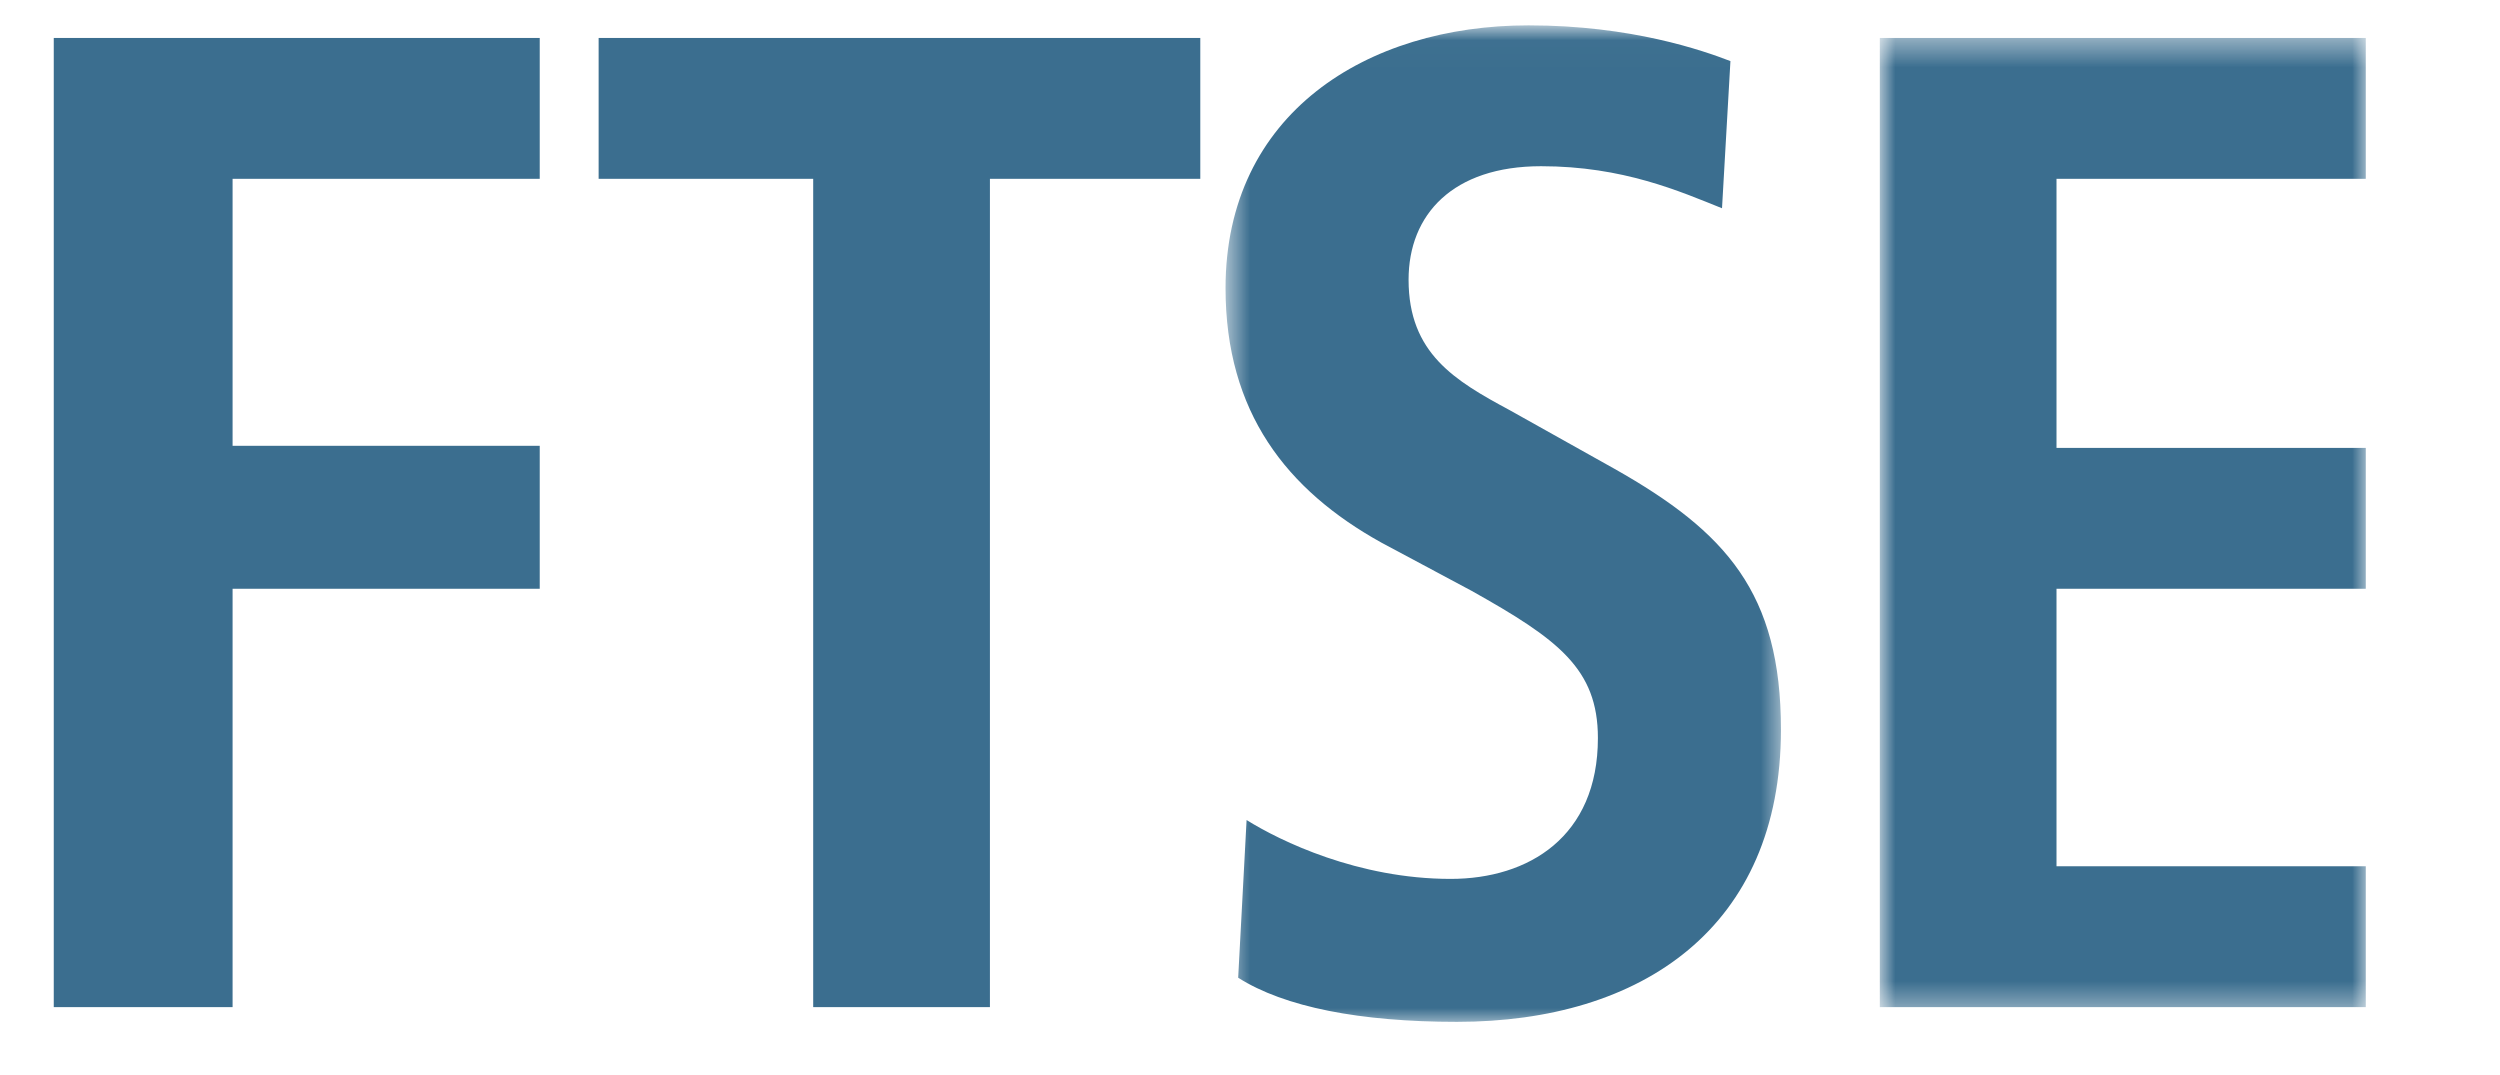
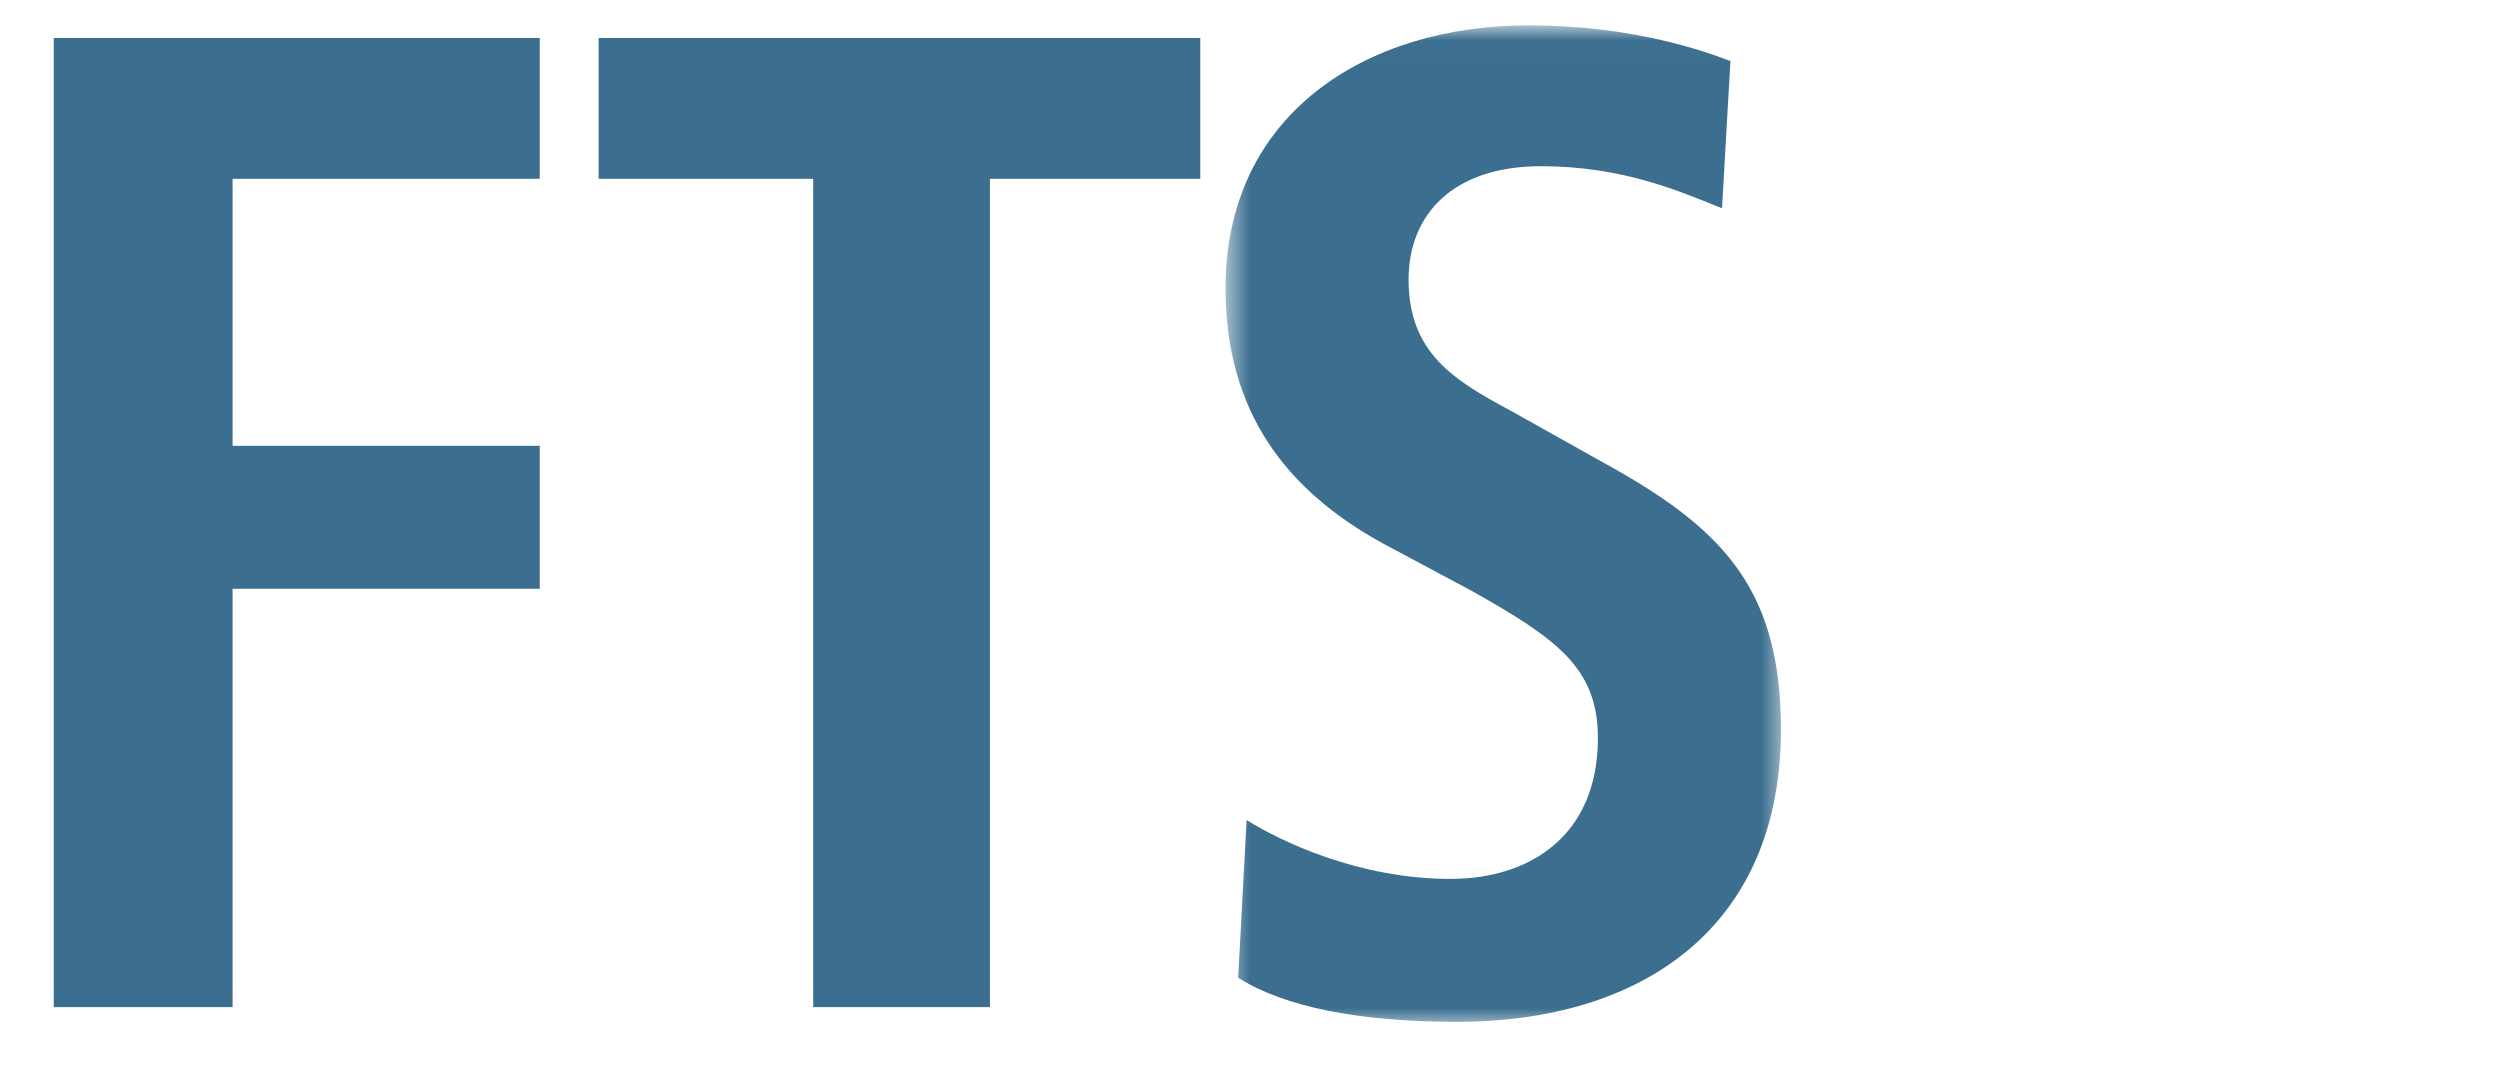
<svg xmlns="http://www.w3.org/2000/svg" width="93" height="40" viewBox="0 0 93 40" fill="none">
  <path d="M2 1.412H20.078V6.652H8.652V16.584H20.078V21.902H8.652V37.465H2V1.412Z" fill="#3B6E8F" />
  <path d="M30.251 6.652H22.269V1.412H44.651V6.652H36.825V37.465H30.251V6.652Z" fill="#3B6E8F" />
  <mask id="mask0_215_989" style="mask-type:luminance" maskUnits="userSpaceOnUse" x="45" y="1" width="22" height="38">
    <path d="M45.59 38.169H66.407V1.021H45.59V38.169Z" fill="white" />
  </mask>
  <g mask="url(#mask0_215_989)">
    <path d="M46.373 30.505C47.625 31.287 50.521 32.695 53.964 32.695C56.86 32.695 59.442 31.131 59.442 27.455C59.442 24.874 57.955 23.779 54.747 21.981C51.382 20.182 51.382 20.182 51.382 20.182C47.86 18.227 45.59 15.333 45.59 10.719C45.59 4.228 50.834 0.943 56.86 0.943C60.694 0.943 63.355 1.881 64.372 2.273C64.059 7.747 64.059 7.747 64.059 7.747C62.494 7.121 60.381 6.183 57.329 6.183C54.042 6.183 52.399 7.982 52.399 10.406C52.399 13.143 54.12 14.16 56.155 15.255C60.068 17.445 60.068 17.445 60.068 17.445C64.216 19.791 66.251 22.059 66.251 27.142C66.251 34.494 61.086 38.013 54.199 38.013C50.599 38.013 47.782 37.466 46.06 36.371" fill="#3B6E8F" />
  </g>
  <mask id="mask1_215_989" style="mask-type:luminance" maskUnits="userSpaceOnUse" x="69" y="1" width="20" height="37">
    <path d="M69.929 37.622H88.085V1.412H69.929V37.622Z" fill="white" />
  </mask>
  <g mask="url(#mask1_215_989)">
-     <path d="M69.929 1.412H88.007V6.652H76.502V16.662H88.007V21.902H76.502V32.225H88.007V37.465H69.929V1.412Z" fill="#3B6E8F" />
-   </g>
+     </g>
</svg>